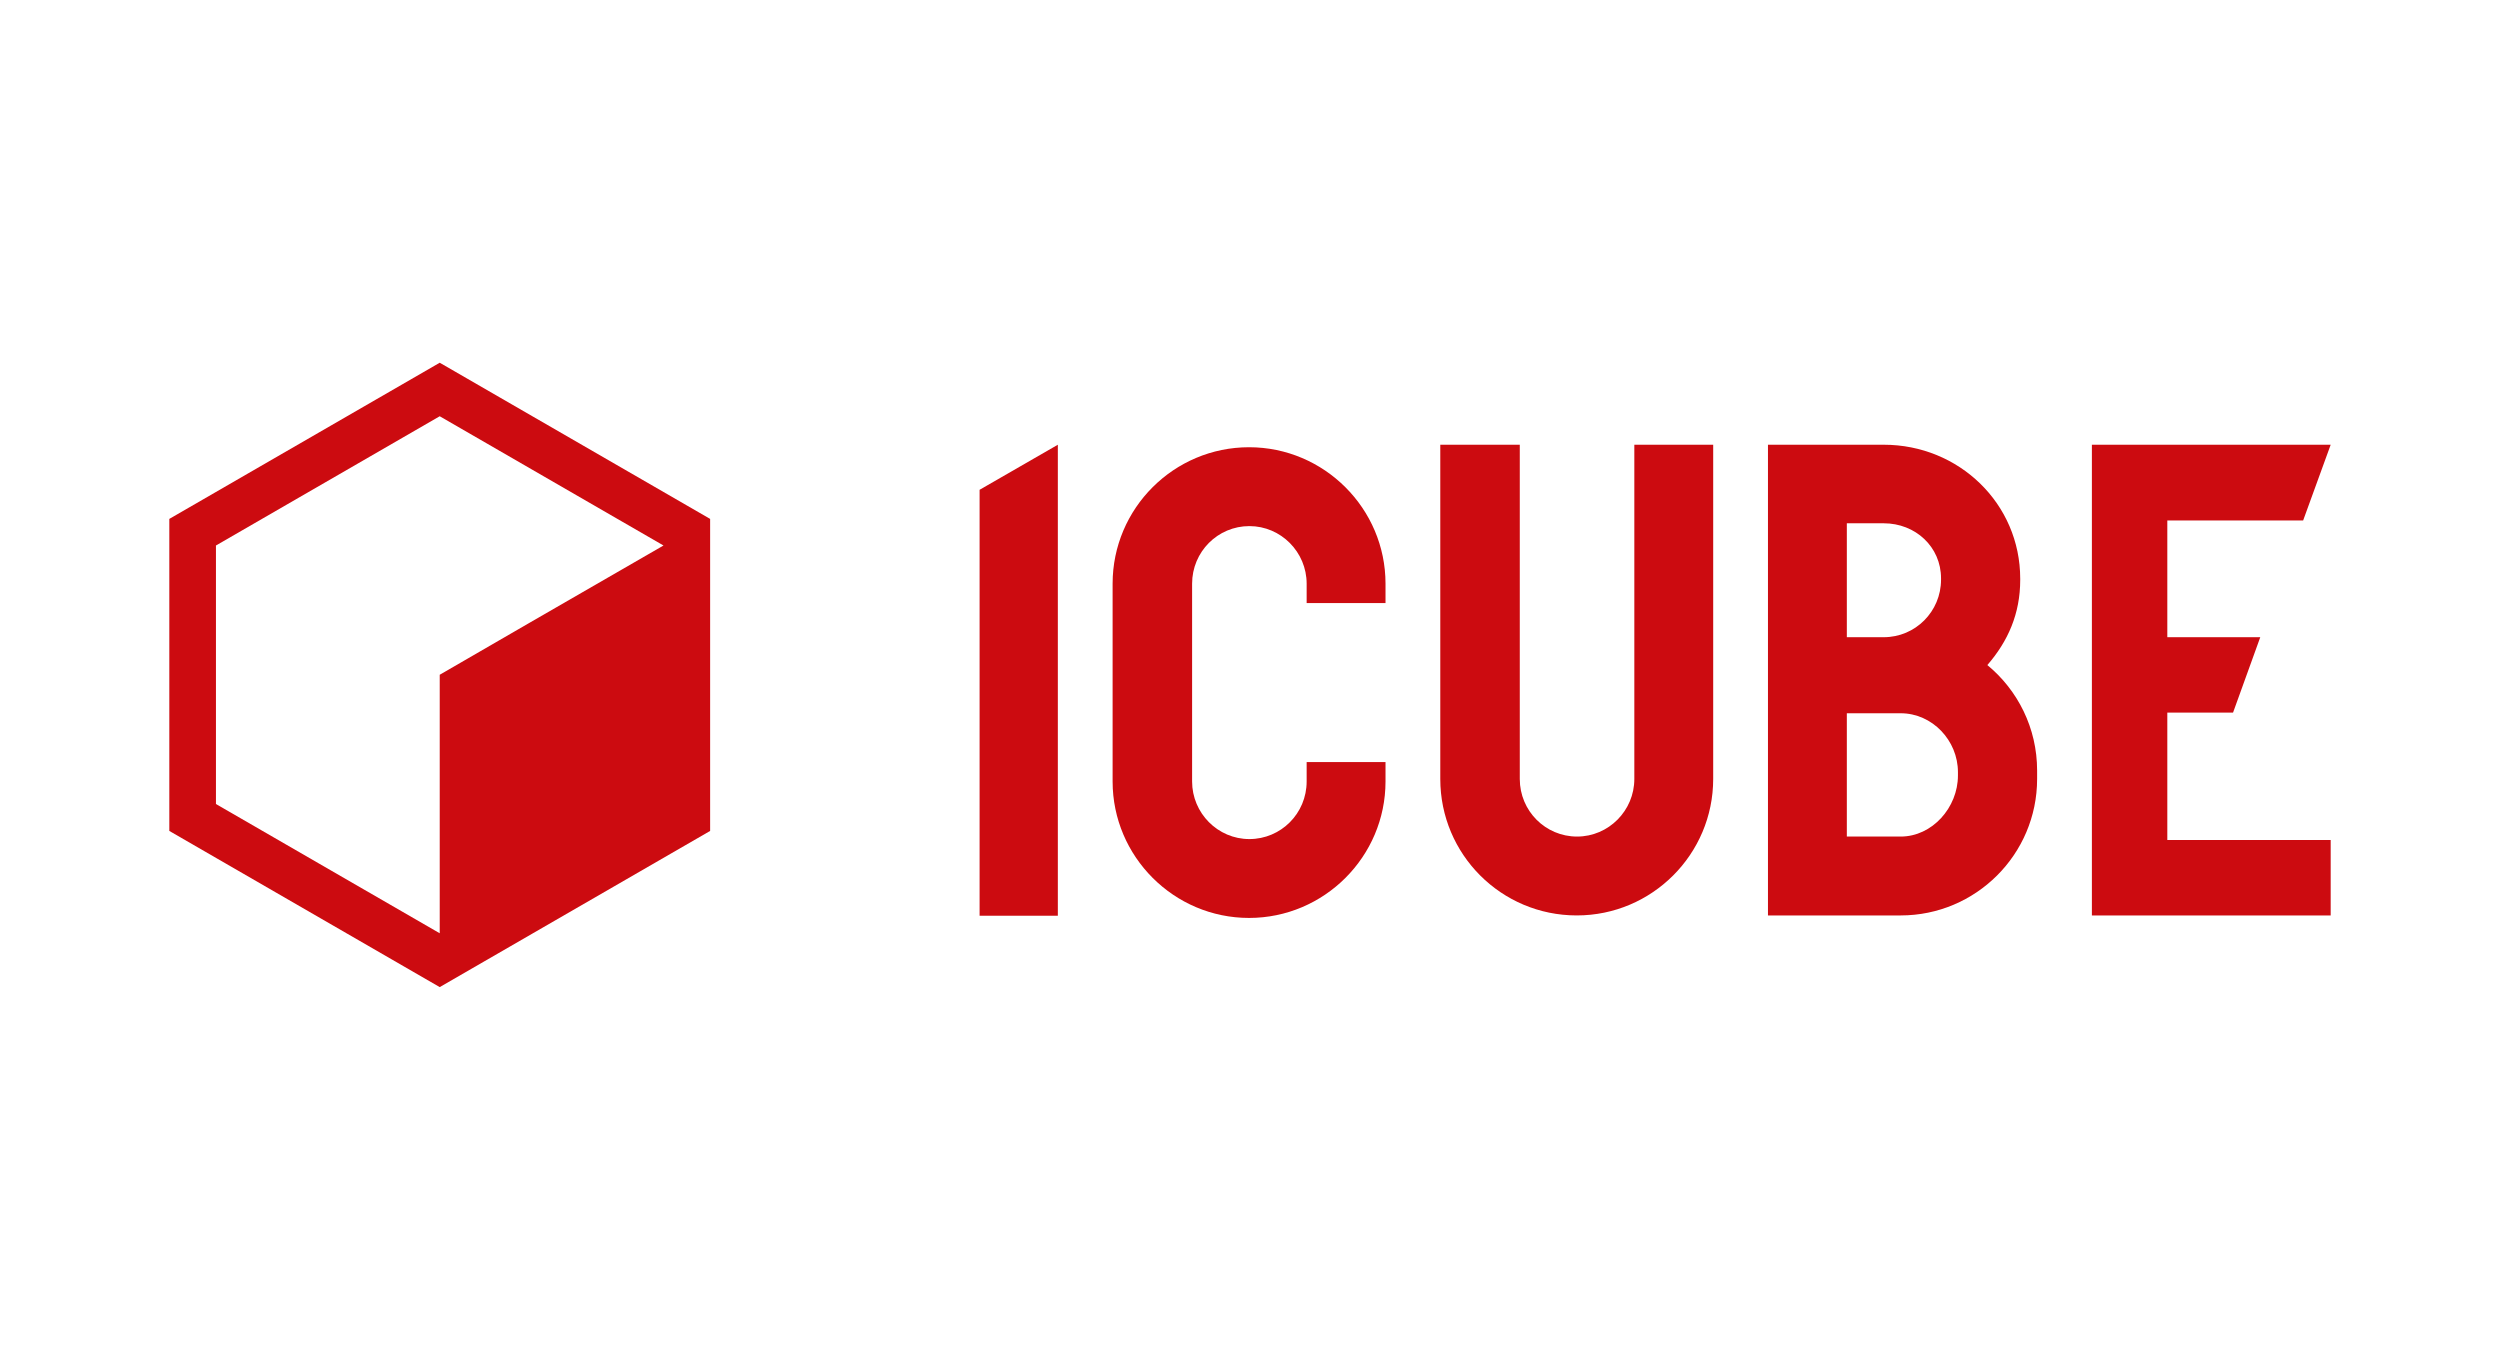
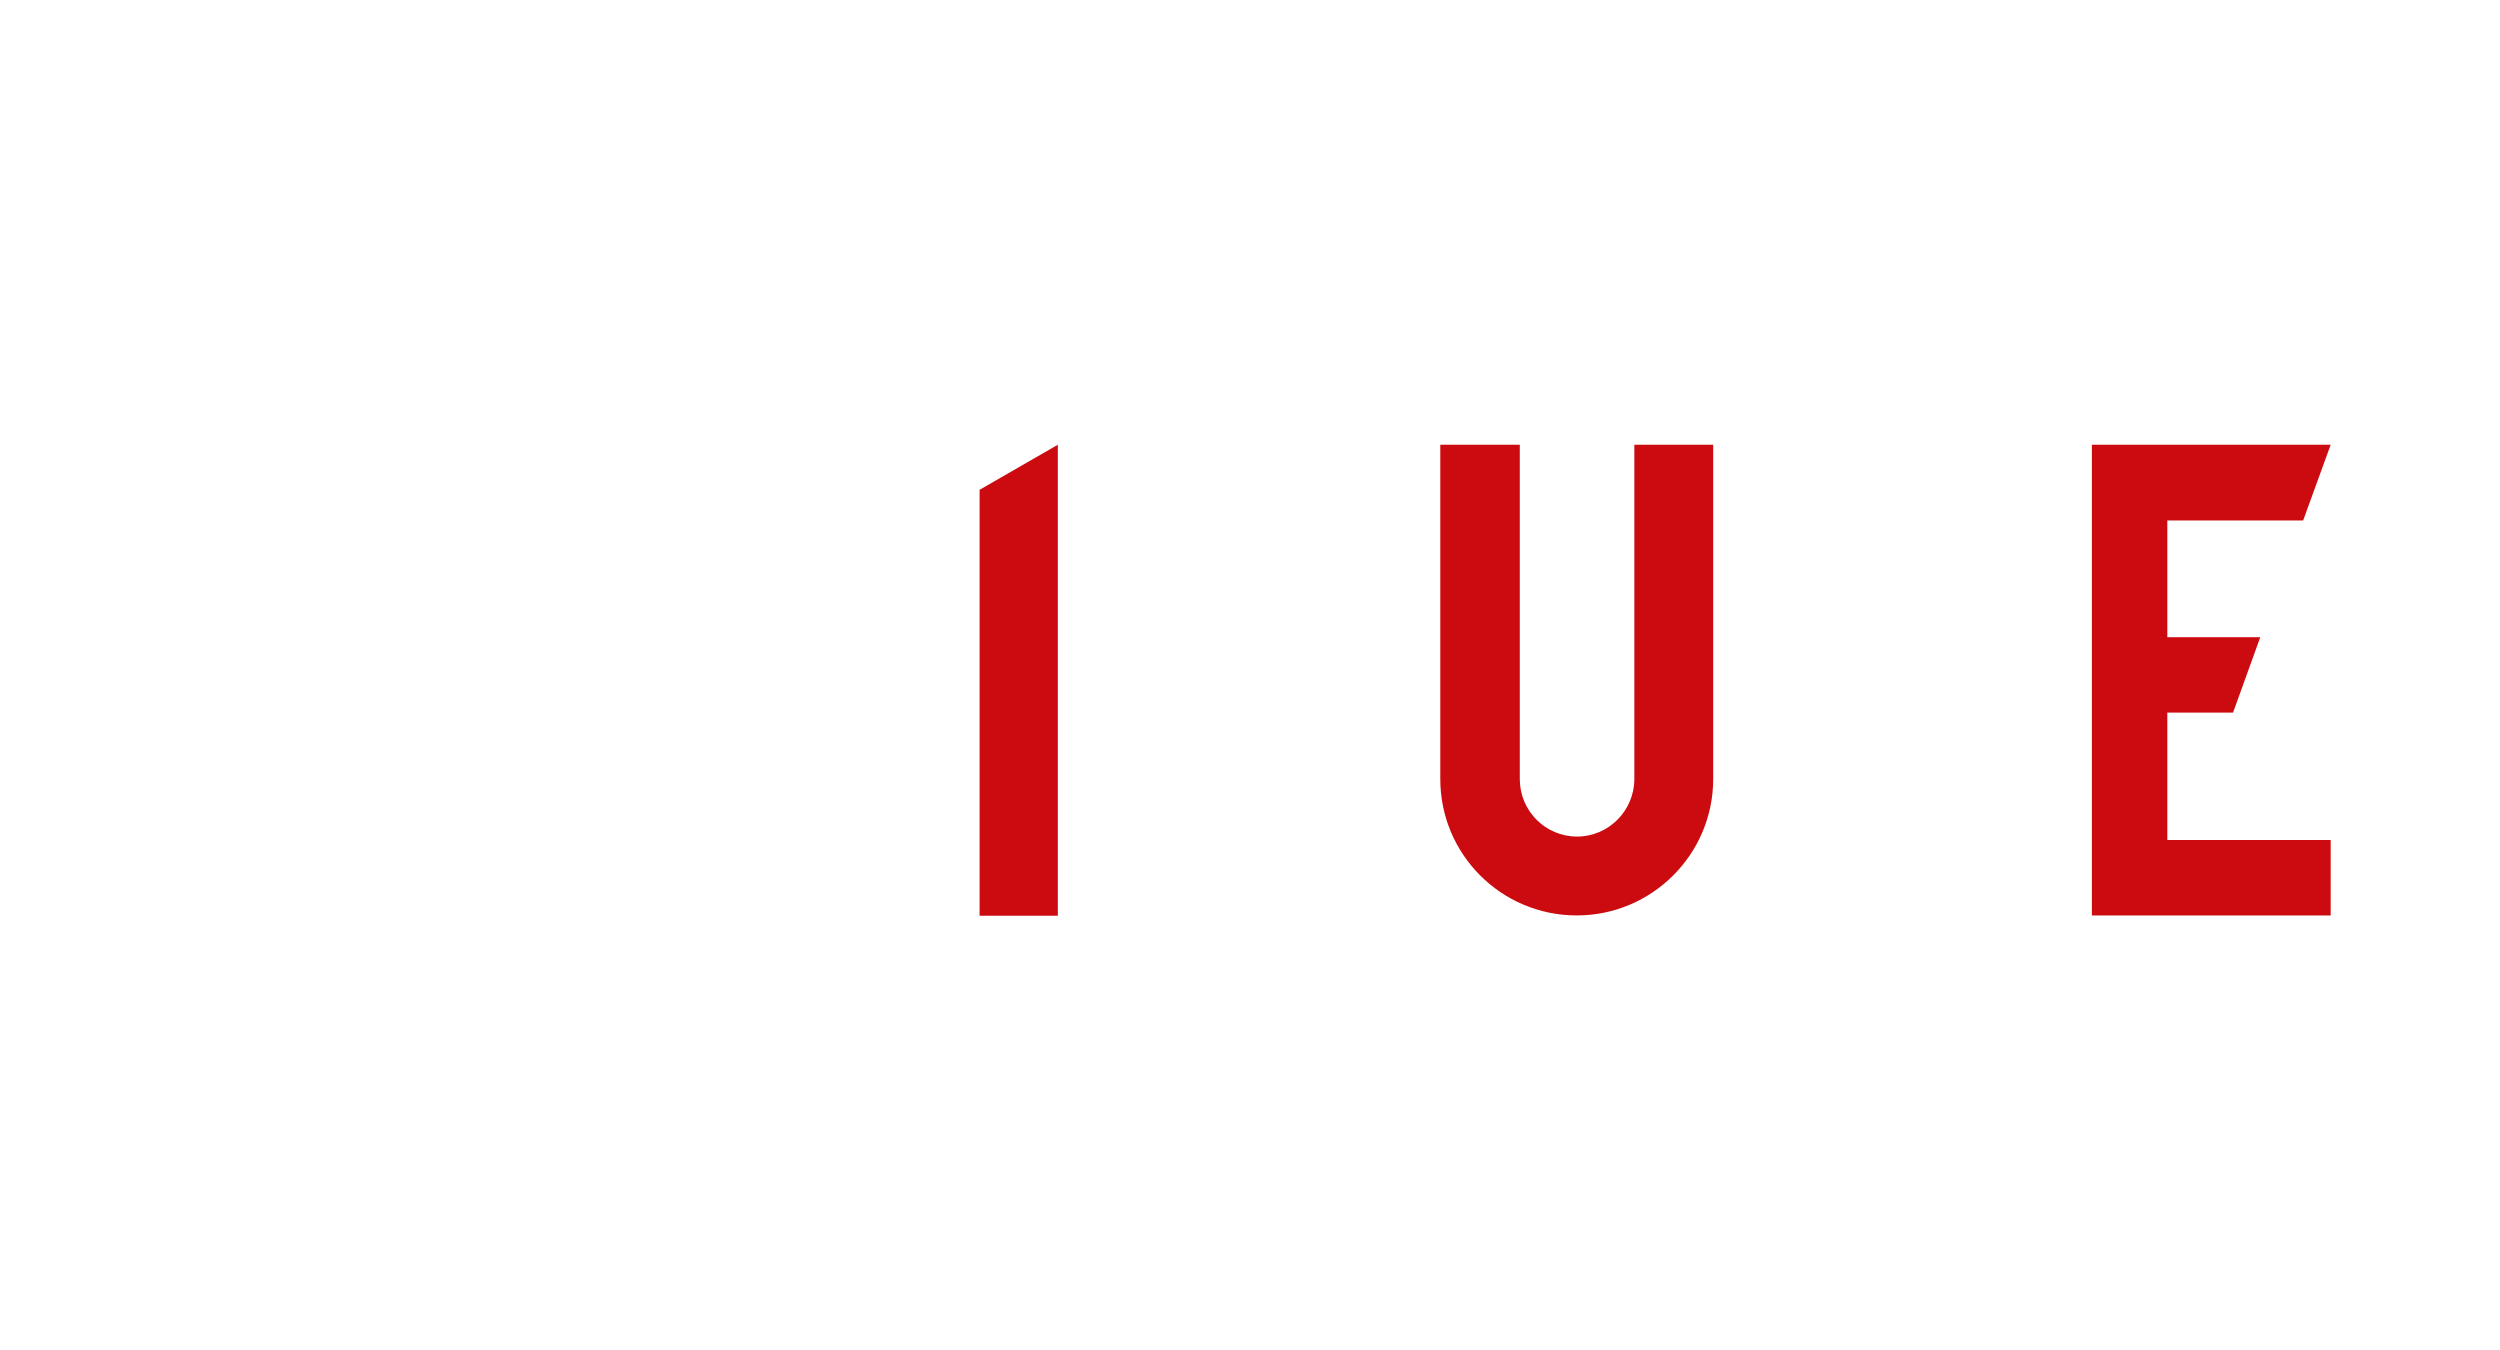
<svg xmlns="http://www.w3.org/2000/svg" version="1.1" id="Calque_1" x="0px" y="0px" viewBox="0 0 798.8 431.2" style="enable-background:new 0 0 798.8 431.2;" xml:space="preserve">
  <style type="text/css"> .st0{fill:#CC0B10;} </style>
  <g>
    <g>
-       <path class="st0" d="M69,174.3l71.5-41.3l71.5,41.3c-19.7,11.3-71.5,41.3-71.5,41.3v82.6L69,256.9V174.3z M140.5,115.9l-86.4,49.9 v99.7l86.4,49.9l86.4-49.9v-99.7L140.5,115.9z" />
-     </g>
+       </g>
    <polygon class="st0" points="313,156.5 313,292.6 338,292.6 338,142.1 " />
    <g>
      <path class="st0" d="M485.4,142.1h-25.2v106.8c0,24.1,19.5,43.6,43.6,43.6s43.6-19.6,43.6-43.6V142.1h-25.2v106.8 c0,10.1-8.2,18.4-18.3,18.4c-10.1,0-18.3-8.2-18.3-18.4V142.1z" />
-       <path class="st0" d="M590.1,203.6h11.8c10.1,0,18.3-8.2,18.3-18.4v-0.4c0-10.1-8.2-17.6-18.3-17.6h-11.8V203.6z M590.1,267.3h17.2 c10.1,0,18.3-9.3,18.3-19.5v-1.1c0-10.1-8.2-18.8-18.3-18.8h-17.2V267.3z M607.3,292.5h-42.4V142.1h37c24,0,43.6,18.8,43.6,42.8 v0.4c0,10.8-3.9,19.6-10.5,27.2c9.7,8,15.9,20.1,15.9,33.7v2.7C650.9,273,631.3,292.5,607.3,292.5" />
    </g>
    <polygon class="st0" points="744.7,142.1 668.4,142.1 668.4,292.5 744.7,292.5 744.7,268.4 692.5,268.4 692.5,227.7 713.5,227.7 722.2,203.6 692.5,203.6 692.5,166.3 735.9,166.3 " />
    <g>
-       <path class="st0" d="M399.1,293.3c-24,0-43.6-19.6-43.6-43.6l0-63.2c0-24.1,19.6-43.6,43.6-43.6c24,0,43.6,19.6,43.6,43.6v6.2 h-25.2v-6.2c0-10.1-8.2-18.4-18.3-18.4c-10.1,0-18.3,8.2-18.3,18.4l0,63.2c0,10.1,8.2,18.4,18.3,18.4c10.1,0,18.3-8.2,18.3-18.4 v-6.2h25.2v6.2C442.7,273.7,423.1,293.3,399.1,293.3" />
-     </g>
+       </g>
  </g>
</svg>